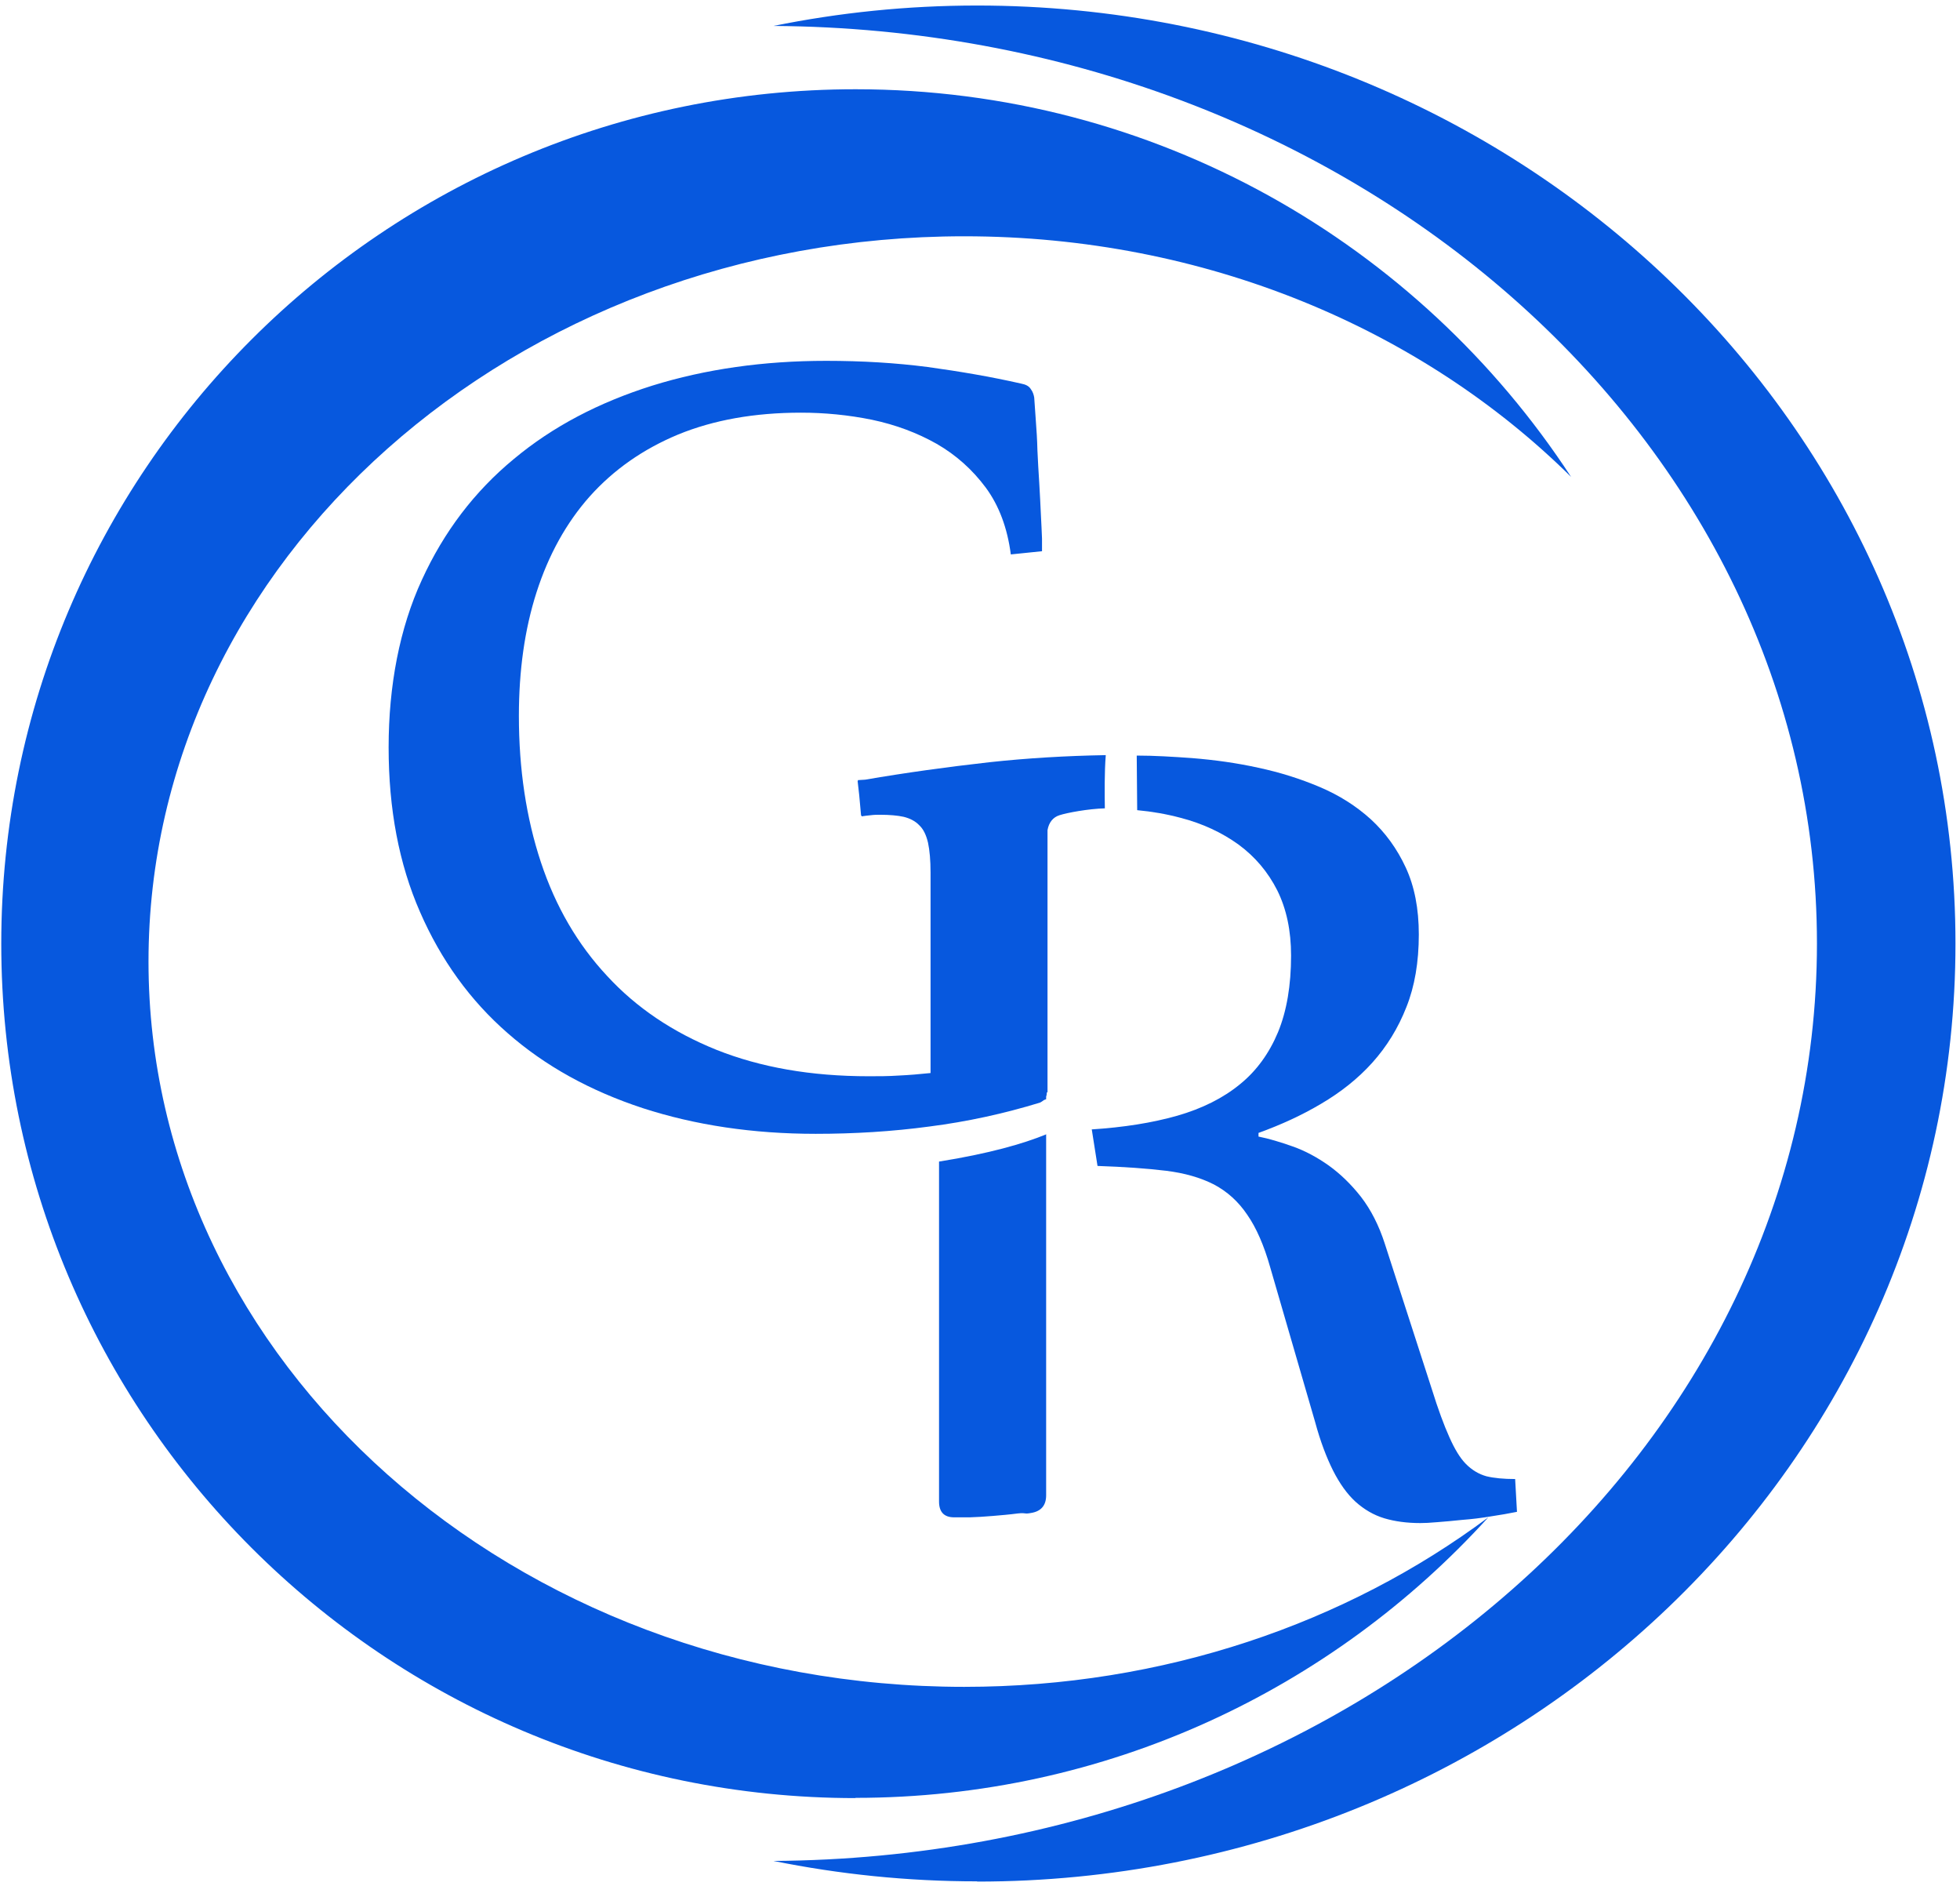
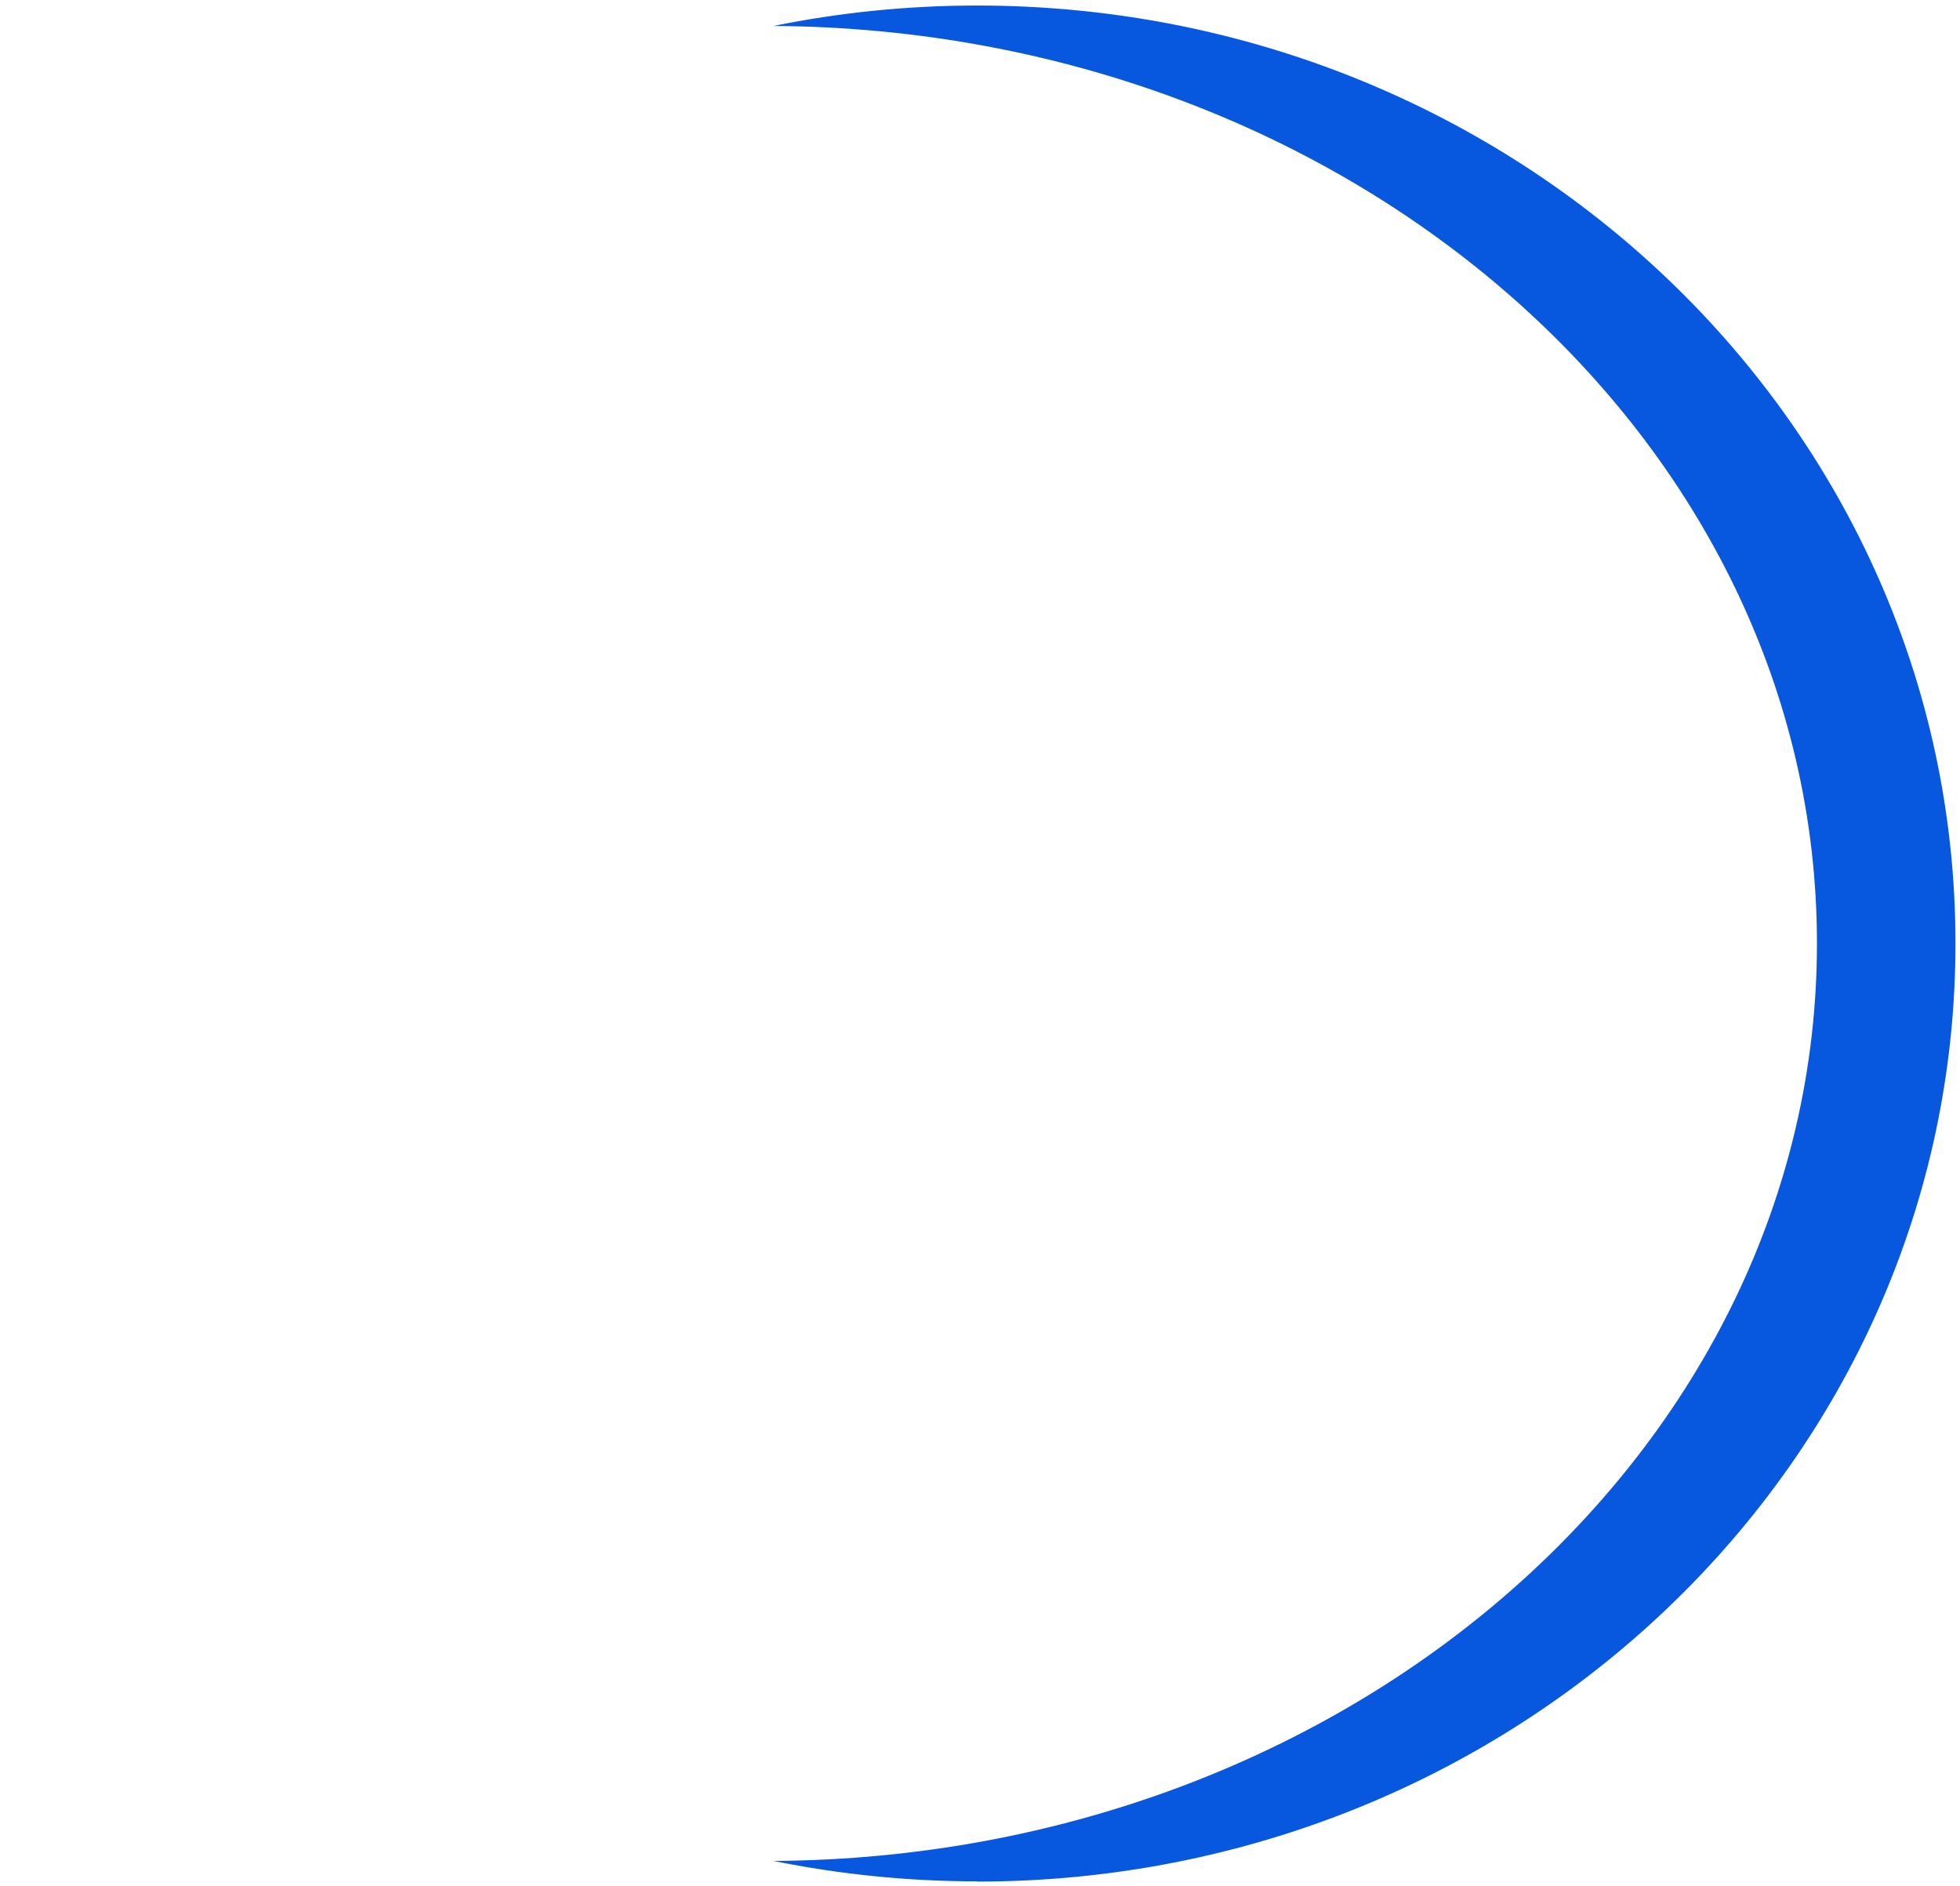
<svg xmlns="http://www.w3.org/2000/svg" width="343" height="330" viewBox="0 0 343 330" fill="none">
-   <path d="M190.901 197.606C196.64 197.245 201.657 196.442 206.032 195.198C210.366 193.954 214.059 192.108 216.988 189.7C219.918 187.332 222.126 184.242 223.651 180.591C225.176 176.899 225.938 172.404 225.938 167.187C225.938 162.813 225.136 159.041 223.53 155.79C221.885 152.539 219.637 149.891 216.748 147.764C213.858 145.677 210.447 144.072 206.554 143.069C204.145 142.427 201.617 141.985 199.008 141.744L198.928 132.193C202.018 132.193 205.269 132.394 208.64 132.635C212.574 132.956 216.386 133.478 220.199 134.32C223.972 135.123 227.544 136.247 230.955 137.691C234.367 139.136 237.337 141.022 239.905 143.35C242.434 145.677 244.481 148.486 246.006 151.777C247.531 155.068 248.293 158.96 248.293 163.495C248.293 168.311 247.571 172.564 246.126 176.176C244.681 179.868 242.675 183.119 240.146 185.928C237.618 188.737 234.608 191.105 231.196 193.111C227.825 195.118 224.132 196.803 220.239 198.208V198.85C222.086 199.211 224.052 199.813 226.219 200.575C228.387 201.338 230.474 202.462 232.521 203.906C234.527 205.351 236.414 207.157 238.179 209.404C239.905 211.651 241.31 214.38 242.353 217.631L250.581 243.073C251.665 246.565 252.708 249.374 253.631 251.421C254.554 253.507 255.518 255.113 256.561 256.156C257.605 257.199 258.809 257.922 260.133 258.283C261.457 258.604 263.143 258.764 265.15 258.764L265.471 264.503C264.066 264.784 262.501 265.065 260.855 265.306C259.17 265.587 257.564 265.787 255.919 265.908C254.273 266.068 252.829 266.229 251.544 266.309C250.26 266.429 249.257 266.469 248.574 266.469C246.206 266.469 244.119 266.189 242.233 265.627C240.387 265.065 238.741 264.102 237.216 262.737C235.731 261.373 234.447 259.567 233.283 257.28C232.159 255.032 231.076 252.223 230.153 248.812L222.286 221.724C221.203 217.872 219.838 214.782 218.273 212.534C216.708 210.207 214.781 208.481 212.453 207.237C210.085 206.033 207.316 205.231 204.025 204.829C200.734 204.428 196.761 204.147 192.065 203.987L191.062 197.606H190.901ZM183.075 198.529V261.614C183.075 263.379 182.192 264.423 180.426 264.704C179.142 264.945 179.704 264.623 178.138 264.784C176.613 264.985 175.128 265.105 173.723 265.225C172.279 265.346 170.954 265.426 169.71 265.466C168.506 265.466 167.583 265.466 166.981 265.466C165.215 265.466 164.332 264.543 164.332 262.697V203.224C173.121 201.82 179.101 200.094 183.115 198.449L183.075 198.529Z" fill="#0758DE" />
  <path fill-rule="evenodd" clip-rule="evenodd" d="M170.994 329.193C265.551 329.193 342.208 255.714 342.208 165.06C342.208 74.406 265.551 0.967 170.994 0.967C158.753 0.967 146.833 2.211 135.354 4.539C236.333 5.181 317.966 76.813 317.966 165.06C317.966 253.307 236.333 324.939 135.354 325.581C146.873 327.909 158.793 329.153 170.994 329.153" fill="#0758DE" />
-   <path fill-rule="evenodd" clip-rule="evenodd" d="M149.682 314.546C193.59 314.546 233.082 295.605 260.454 265.467C235.65 283.967 203.663 295.123 168.746 295.123C89.882 295.123 25.988 238.339 25.988 168.231C25.988 98.123 89.922 41.339 168.746 41.339C210.928 41.339 248.815 57.592 274.942 83.436C248.253 42.583 202.138 15.615 149.723 15.615C67.166 15.615 0.222 82.553 0.222 165.101C0.222 247.649 67.166 314.586 149.723 314.586" fill="#0758DE" />
-   <path fill-rule="evenodd" clip-rule="evenodd" d="M183.195 191.145C183.195 191.426 183.155 191.667 183.074 191.868V192.309L182.673 192.47C182.673 192.47 182.272 192.791 181.991 192.911C175.69 194.837 169.268 196.242 162.686 197.085C156.144 197.968 149.482 198.369 142.739 198.369C131.742 198.369 121.628 196.844 112.478 193.874C103.327 190.865 95.421 186.53 88.839 180.752C82.297 175.053 77.159 167.95 73.507 159.563C69.815 151.135 68.009 141.544 68.009 130.749C68.009 119.954 69.935 109.881 73.828 101.454C77.681 93.027 83.059 85.964 89.922 80.305C96.745 74.607 104.852 70.393 114.163 67.464C123.475 64.574 133.629 63.13 144.585 63.13C150.886 63.13 156.786 63.491 162.365 64.213C167.903 64.976 173.362 65.899 178.659 67.103C179.502 67.263 180.064 67.544 180.385 68.066C180.747 68.547 180.907 69.069 180.987 69.55C181.068 70.594 181.148 71.918 181.268 73.564C181.389 75.169 181.509 76.934 181.549 78.781C181.629 80.667 181.75 82.593 181.87 84.519C181.991 86.486 182.071 88.291 182.151 89.937C182.232 91.622 182.312 93.027 182.352 94.231C182.352 95.394 182.352 96.157 182.352 96.438L176.894 97C176.292 92.385 174.847 88.492 172.519 85.322C170.191 82.192 167.342 79.623 163.93 77.657C160.519 75.731 156.786 74.326 152.612 73.443C148.478 72.6 144.304 72.199 140.171 72.199C132.023 72.199 124.879 73.483 118.699 76.011C112.518 78.58 107.381 82.192 103.207 86.847C99.073 91.502 95.983 97.12 93.895 103.621C91.808 110.122 90.805 117.346 90.805 125.251C90.805 134.562 92.09 143.109 94.658 150.855C97.227 158.6 101.08 165.221 106.257 170.759C111.354 176.297 117.735 180.591 125.401 183.681C133.067 186.731 141.896 188.296 152.01 188.296C153.696 188.296 155.462 188.296 157.228 188.176C159.034 188.096 160.92 187.935 162.847 187.734V152.66C162.847 150.493 162.686 148.768 162.405 147.443C162.084 146.079 161.602 145.076 160.88 144.394C160.198 143.671 159.275 143.19 158.151 142.909C157.067 142.668 155.662 142.548 154.017 142.548C153.495 142.548 152.973 142.548 152.371 142.628C151.85 142.668 151.328 142.748 150.766 142.828V142.668H150.686L150.365 139.137L150.084 136.648H150.124V136.488L151.408 136.408C158.392 135.204 165.656 134.2 173.121 133.358C179.783 132.635 186.606 132.234 193.509 132.114C193.268 135.123 193.309 139.016 193.349 141.424C190.459 141.504 186.767 142.186 185.402 142.628C184.278 142.989 183.556 143.872 183.315 145.236V191.065L183.195 191.145Z" fill="#0758DE" />
</svg>